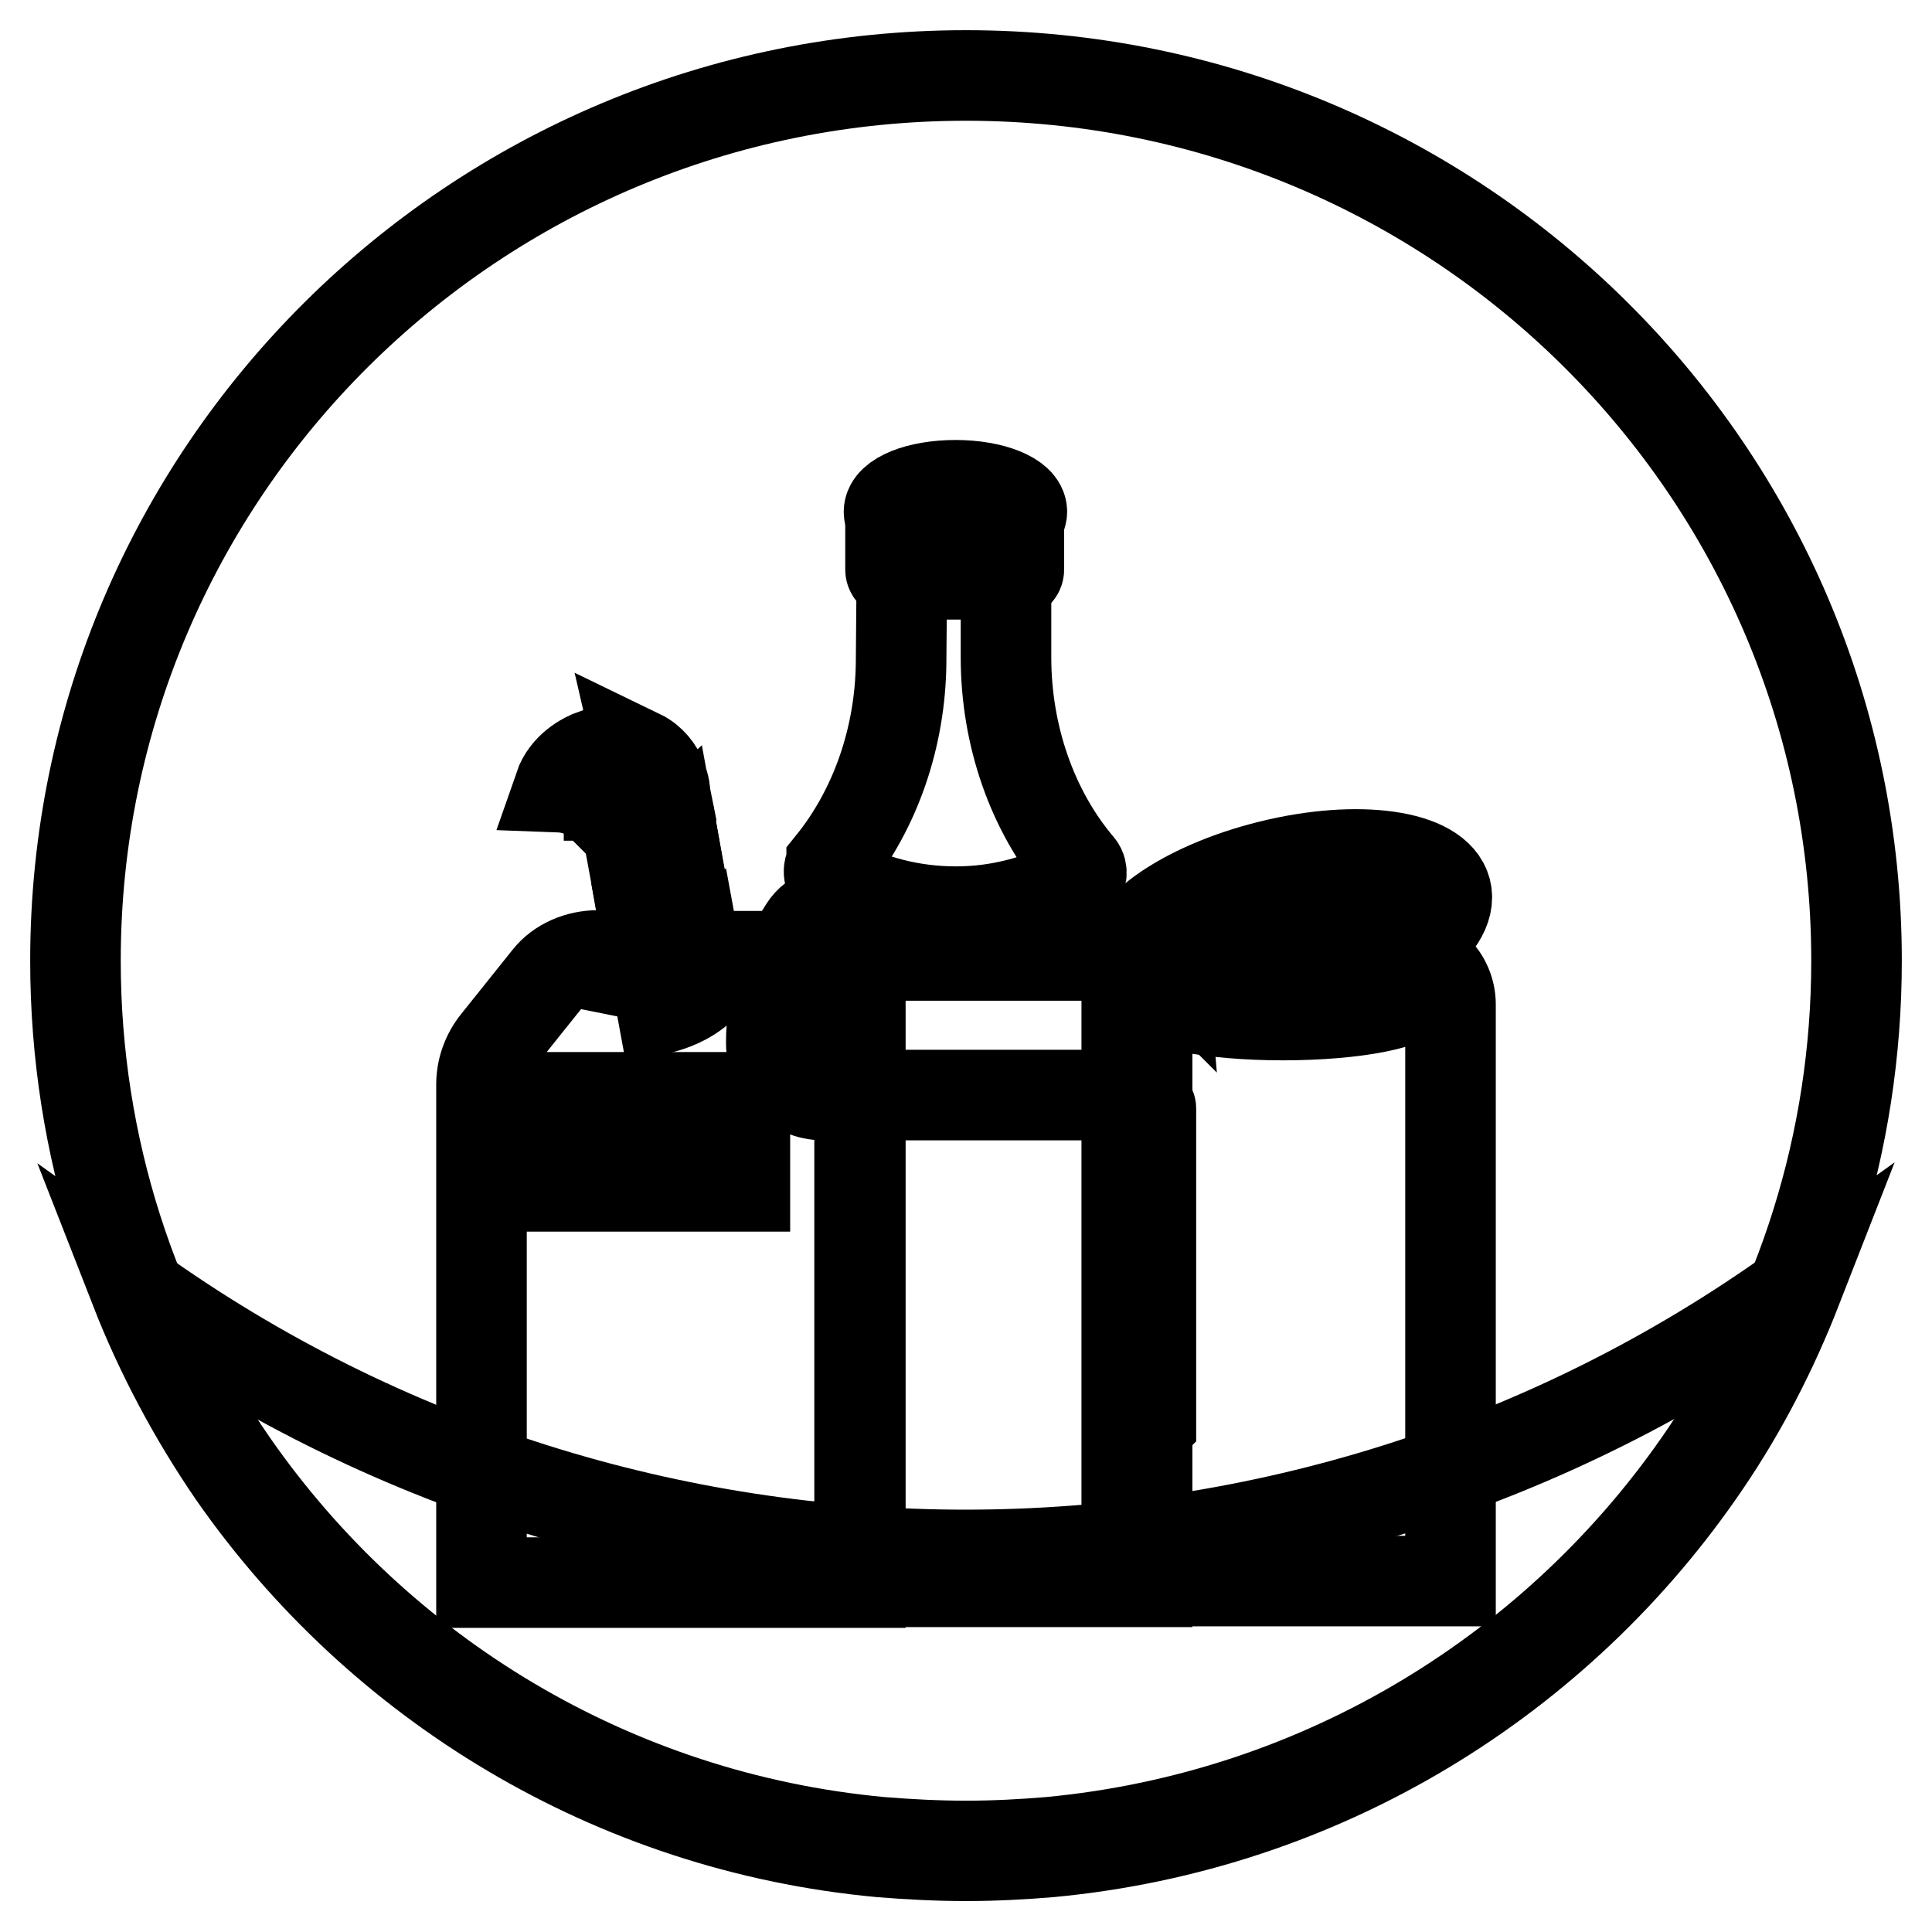
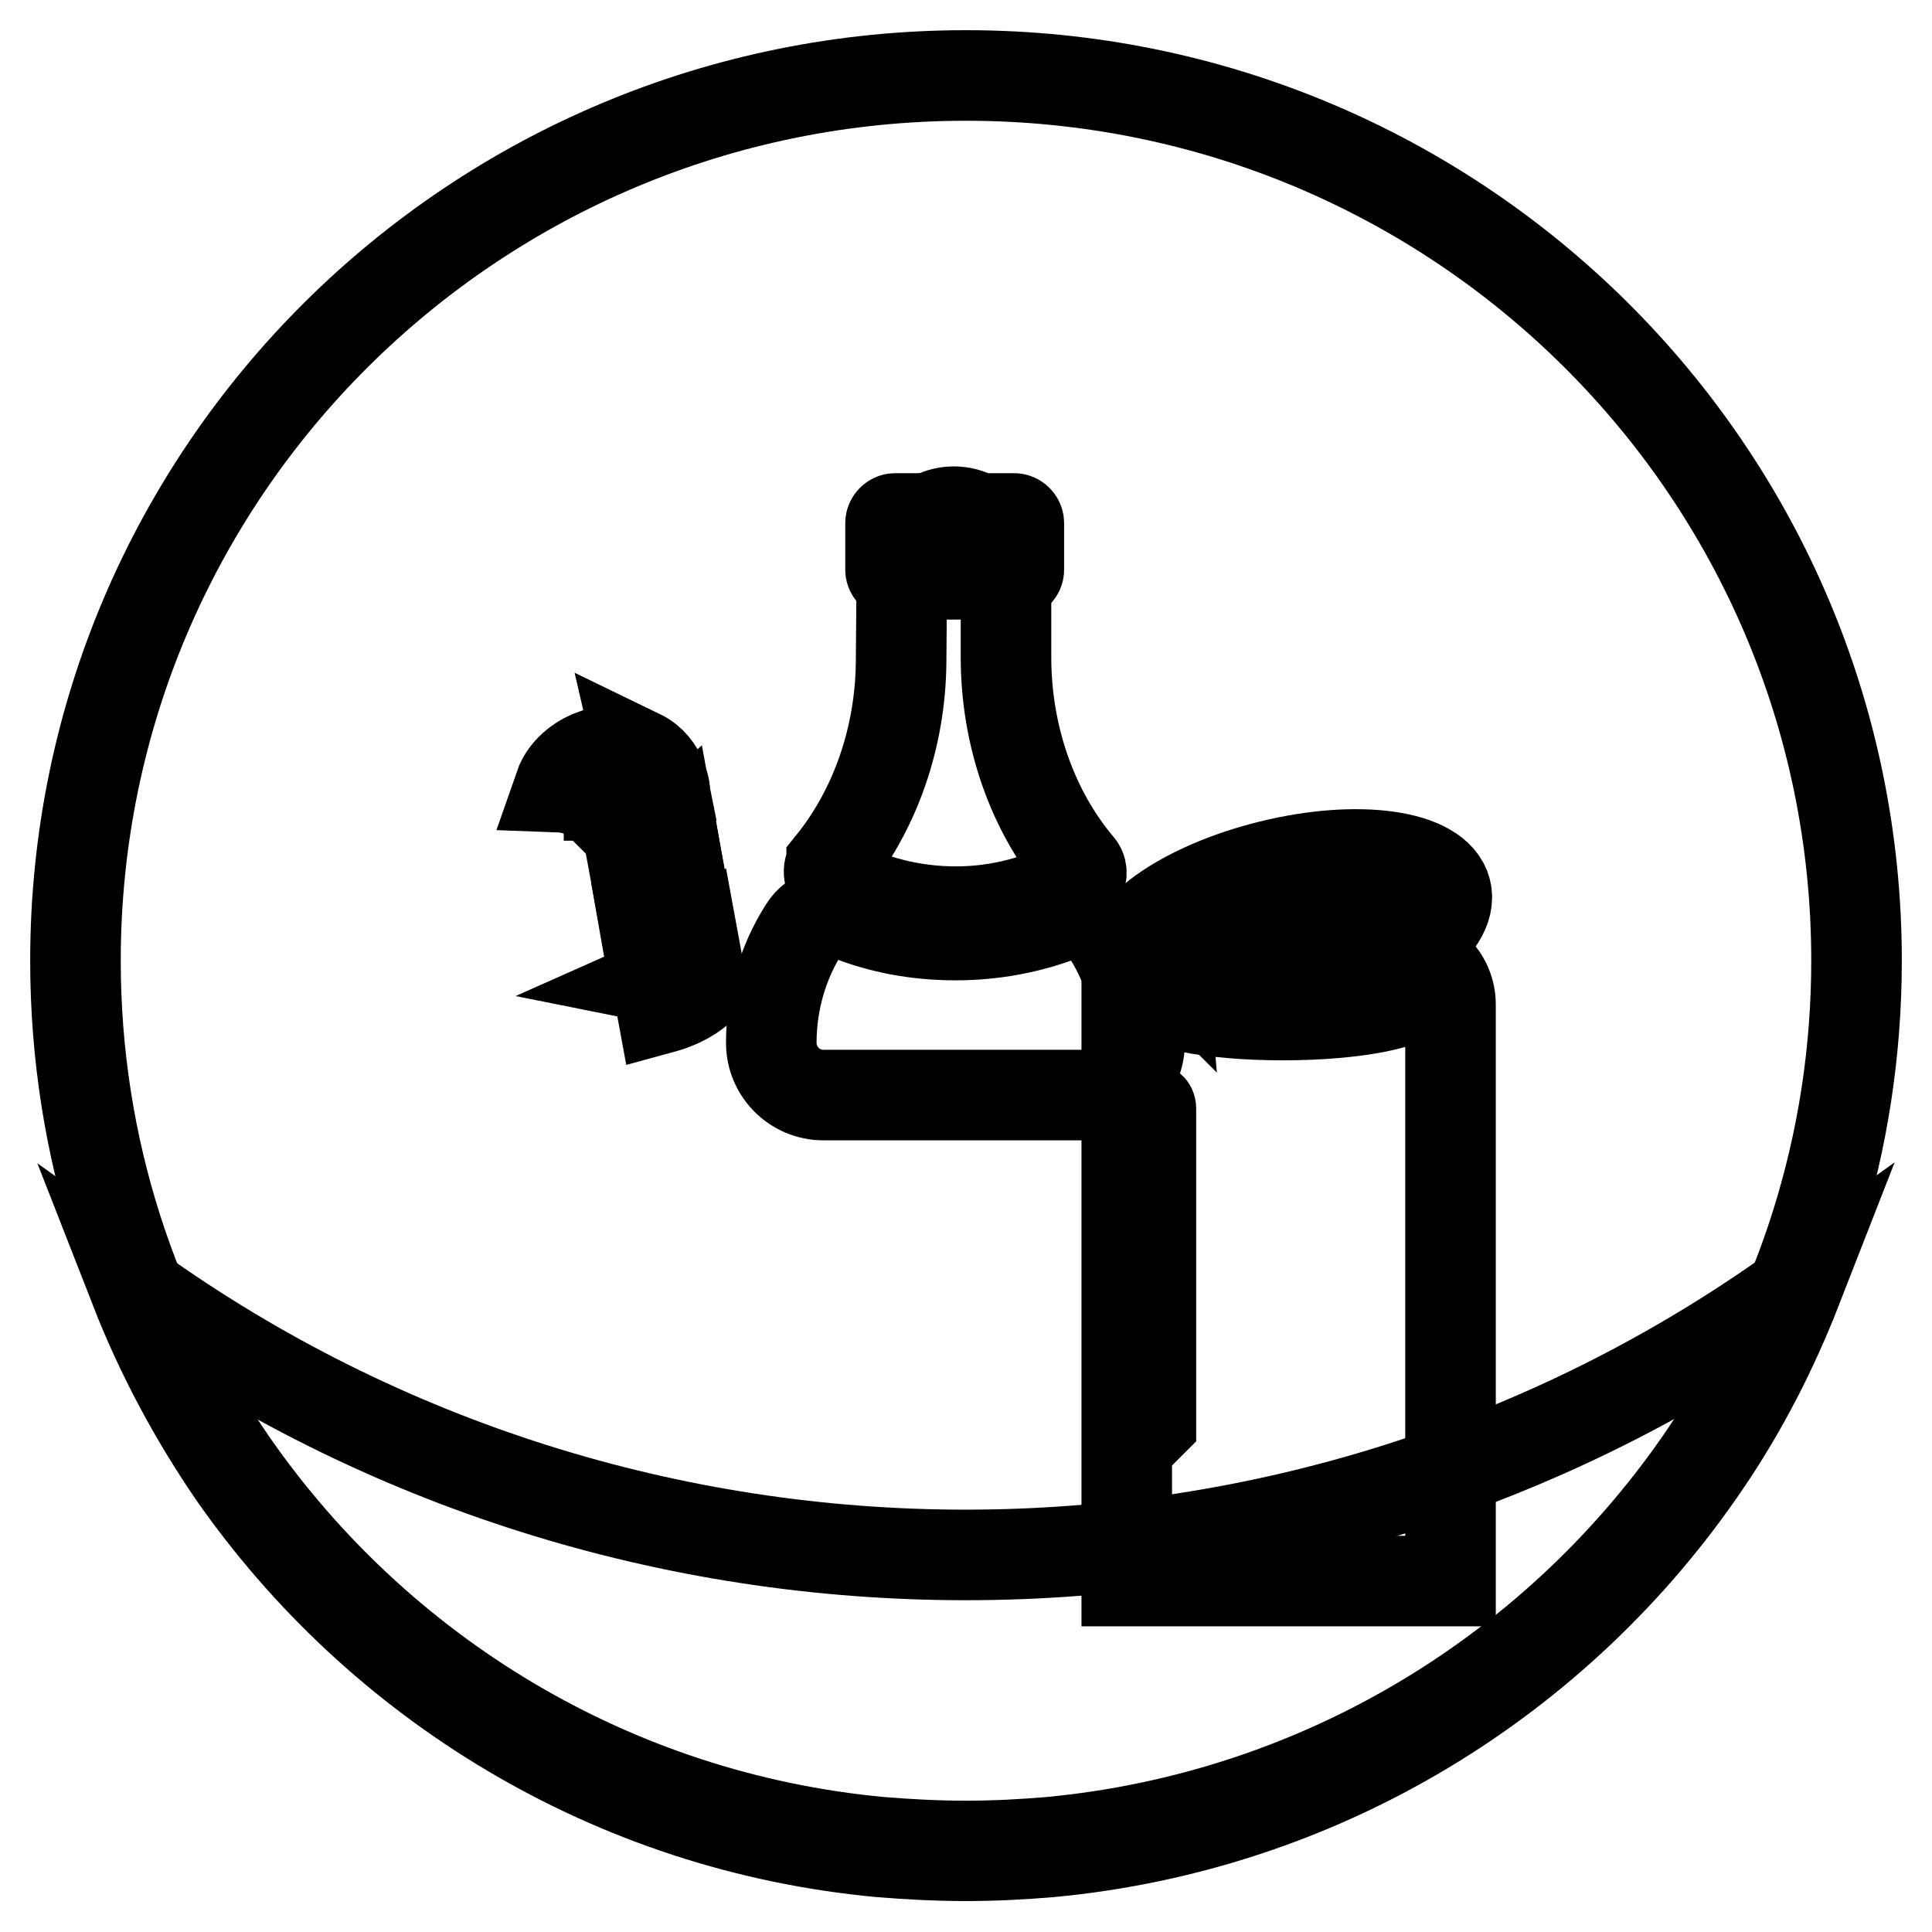
<svg xmlns="http://www.w3.org/2000/svg" version="1.1" x="0px" y="0px" viewBox="0 0 256 256" enable-background="new 0 0 256 256" xml:space="preserve">
  <g>
    <path stroke-width="12" fill-opacity="0" stroke="#000000" d="M128,10C62.8,10,10,62.5,10,127.3c0,24.8,7.7,47.7,20.9,66.7c19.3,27.7,50.2,46.8,85.8,50.1 c3.7,0.3,7.5,0.5,11.3,0.5c3.8,0,7.5-0.2,11.1-0.5c36.2-3.4,67.6-23,86.9-51.5c12.6-18.7,20-41.1,20-65.3C246,62.5,193.2,10,128,10 z" />
    <path stroke-width="12" fill-opacity="0" stroke="#000000" d="M17.9,170.8c3.4,8.7,7.8,16.9,13,24.5c19.3,27.7,50.2,46.8,85.8,50.1c3.7,0.3,7.5,0.5,11.3,0.5 c3.8,0,7.5-0.2,11.1-0.5c36.2-3.4,67.6-23,86.9-51.5c4.9-7.2,8.9-15,12.1-23.2C172.5,217.8,83.5,217.8,17.9,170.8L17.9,170.8z  M89.4,129.9c2.2-0.3,1.9-1.7,1.8-2c-1.1,1-2.3,1.5-3.2,1.9C88.5,129.9,88.9,130,89.4,129.9z M84.5,117.3c1.1-0.3,3.4-1,5.3-2.8 l-0.7-3.8c-1.9,1.8-4.2,2.5-5.3,2.8L84.5,117.3z M84.8,100c0.3,1.3,0.1,3.4-2.3,6.2c0.1,0.3,0.1,0.5,0.1,0.5l0.5,2.7 c1.1-0.3,3.4-1,5.3-2.8l-0.3-1.5C88.2,105.1,87.9,101.5,84.8,100z" />
    <path stroke-width="12" fill-opacity="0" stroke="#000000" d="M87.7,133.6c1.1-0.3,3.4-1,5.3-2.8l-0.7-3.8c-1.9,1.8-4.2,2.5-5.3,2.8L87.7,133.6z M85.9,125.4 c1.1-0.3,3.4-1,5.3-2.8l-0.7-4c-1.9,1.8-4.2,2.5-5.3,2.8L85.9,125.4z M78.8,99.9c-1.4,0.5-3.8,1.8-4.7,4.4c2.7,0.1,4.6,1.4,5.5,2.3 c0.1-0.5,0.3-1,1.2-1.2c0,0-0.1,0-0.1,0C80.7,104,80.3,101.4,78.8,99.9L78.8,99.9z" />
-     <path stroke-width="12" fill-opacity="0" stroke="#000000" d="M79.3,126.6c-2.7,0-5.2,1.1-6.7,3l-6.8,8.5c-1.3,1.6-2,3.6-2,5.6v66h50.2v-83H79.3z M98.7,157.2H69.2v-1.3 h29.5V157.2z M98.7,153.7H69.2v-1.3h29.5V153.7z M98.7,150.2H69.2v-1.3h29.5V150.2z M98.7,146.7H69.2v-1.3h29.5V146.7z  M113.9,126.6H152v83h-38.1V126.6z" />
    <path stroke-width="12" fill-opacity="0" stroke="#000000" d="M185.5,126.5h-36.2v83h42.9v-76.4C192.2,129.5,189.2,126.5,185.5,126.5z M170,134.5 c-9.7,0-17.6-1.6-17.6-3.5s7.9-3.5,17.6-3.5c9.7,0,17.6,1.6,17.6,3.5S179.7,134.5,170,134.5L170,134.5z" />
    <path stroke-width="12" fill-opacity="0" stroke="#000000" d="M191.6,118c-1.2-4.7-11.6-6.2-23.3-3.3c-11.7,2.9-20.2,9-19,13.7c1.2,4.7,11.6,6.2,23.3,3.3 C184.3,128.9,192.8,122.7,191.6,118L191.6,118z M168.1,117.5c-8.7,2.1-14.5,5.2-14.2,8.8c-0.1-0.1,0,0.1,0,0c-0.9-3.7,5-7.4,14-9.6 c9.1-2.2,17.1-1.1,18,2.6c0,0.1,0,0.9,0.1,1C184.6,117,176.8,115.4,168.1,117.5L168.1,117.5z" />
-     <path stroke-width="12" fill-opacity="0" stroke="#000000" d="M117.8,67.8c0,2,3.9,3.5,8.8,3.5c4.9,0,8.8-1.6,8.8-3.5s-3.9-3.5-8.8-3.5C121.7,64.3,117.8,65.9,117.8,67.8 z" />
    <path stroke-width="12" fill-opacity="0" stroke="#000000" d="M134.4,76.1h-15.8c-0.3,0-0.6-0.3-0.6-0.6v-6.2c0-0.3,0.3-0.6,0.6-0.6h15.8c0.3,0,0.6,0.3,0.6,0.6v6.2 C135,75.8,134.7,76.1,134.4,76.1z M112.2,121.2c-2.1-0.8-4.4-0.1-5.6,1.8c-2.9,4.5-4.4,9.8-4.4,15.2c0,3.8,3.1,6.9,6.9,6.9h35 c3.8,0,6.9-3.1,6.9-6.9c0-5.5-1.7-10.8-4.7-15.2c-1.2-1.8-3.5-2.5-5.5-1.7c-4.4,1.7-9.2,2.6-14.2,2.6 C121.5,123.9,116.7,123,112.2,121.2z" />
    <path stroke-width="12" fill-opacity="0" stroke="#000000" d="M143,114.8c-6.2-7.3-9.7-17.3-9.7-27.7V76c0-4.5-3.1-8.2-6.9-8.2c-3.8,0-6.8,3.6-6.9,8.1l-0.1,11.9 c-0.1,9.9-3.4,19.4-9.2,26.6l0,0.1l0,0c-0.6,0.7-0.4,1.9,0.4,2.3c4.9,2.6,10.3,4,16.1,4c5.7,0,11.2-1.5,16.1-4.1 C143.3,116.4,143.5,115.4,143,114.8C143,114.8,143,114.8,143,114.8z" />
    <path stroke-width="12" fill-opacity="0" stroke="#000000" d="M152.4,188.6h-1.2c-0.1,0-0.1,0-0.1-0.1v-41.6c0-0.1,0-0.1,0.1-0.1h1.2c0.1,0,0.1,0,0.1,0.1v41.6 C152.5,188.5,152.4,188.6,152.4,188.6z" />
  </g>
</svg>